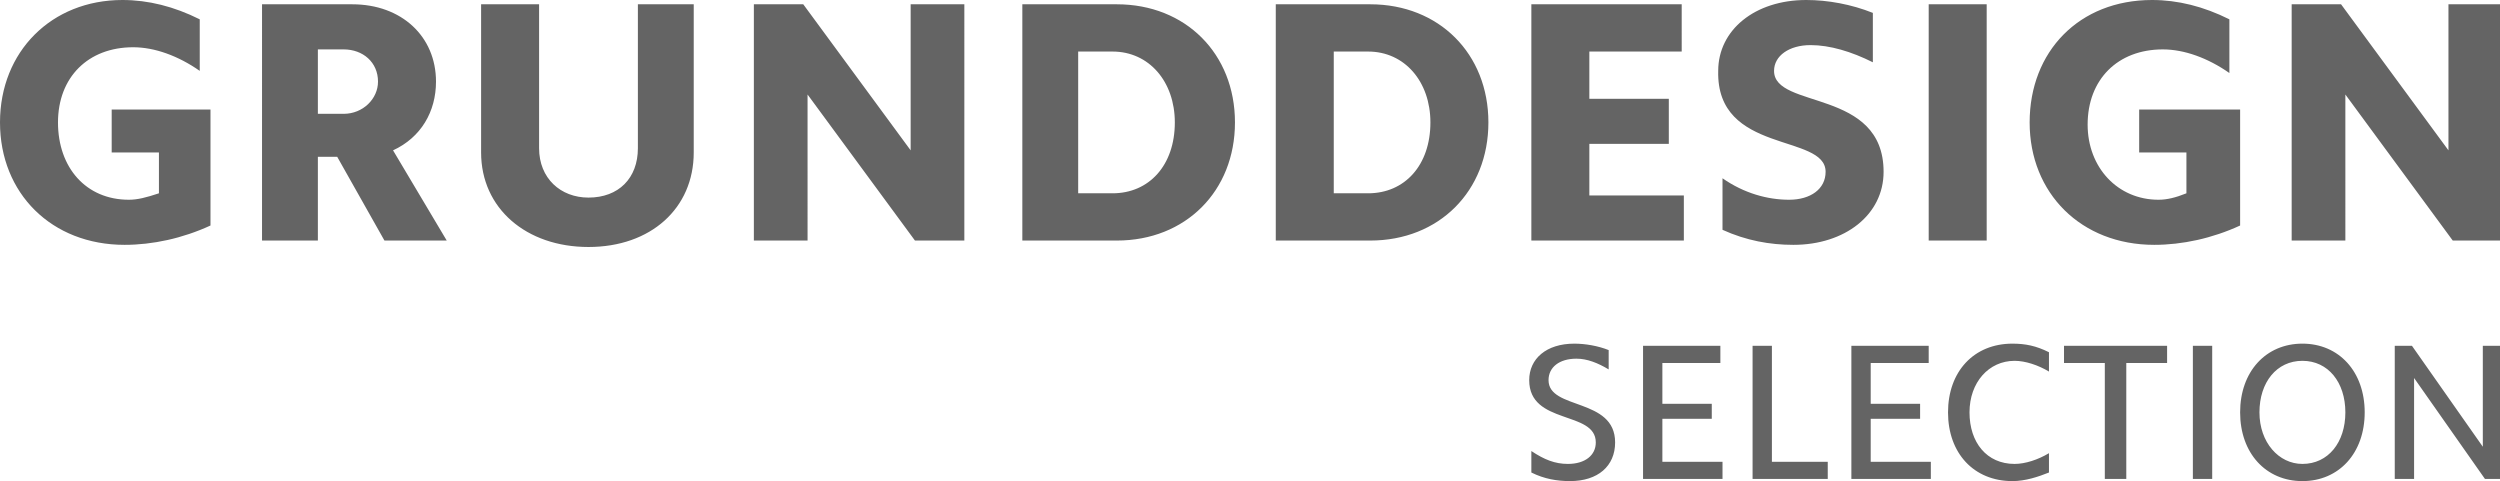
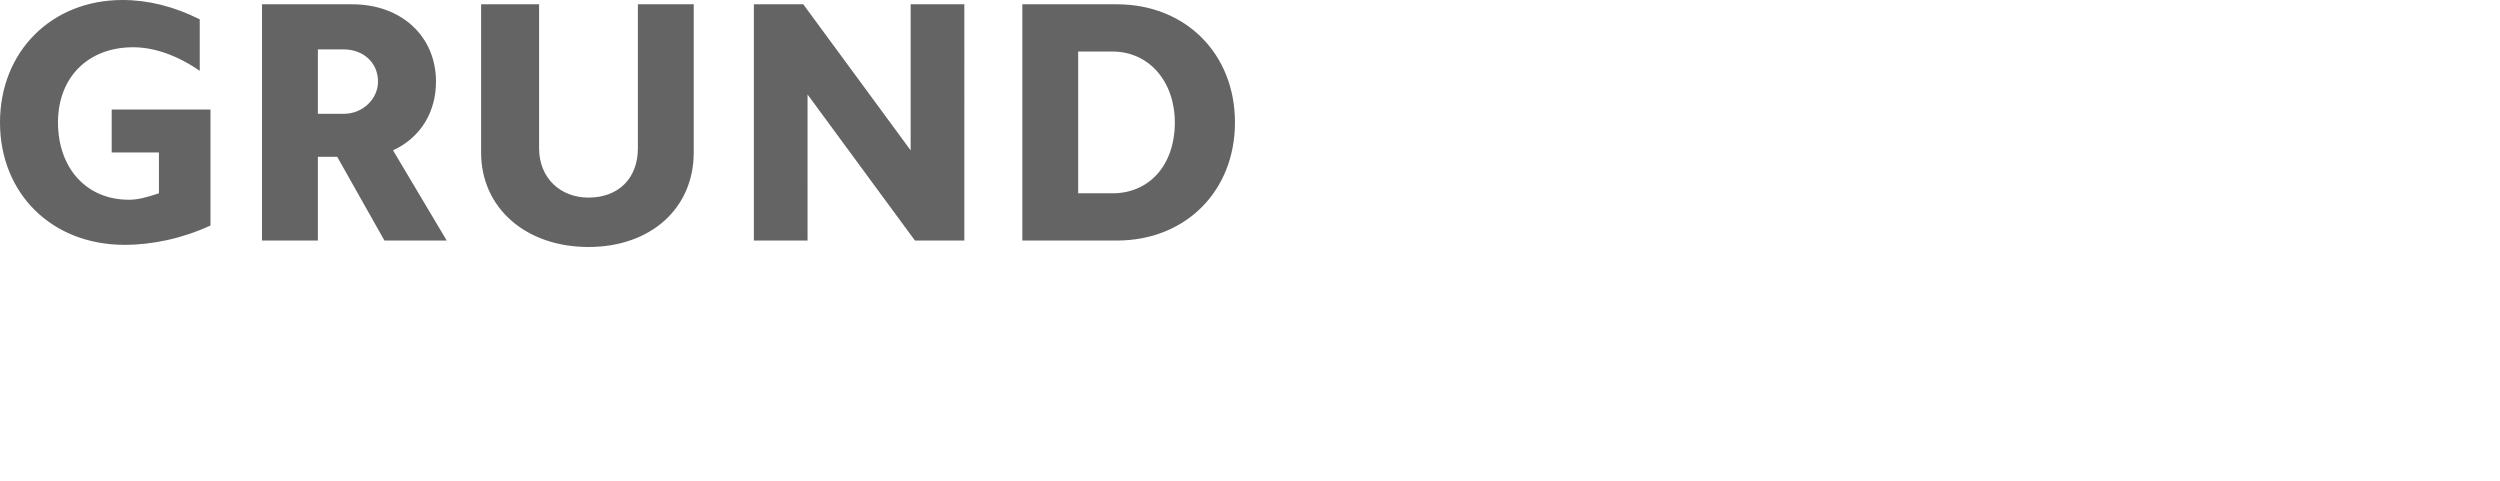
<svg xmlns="http://www.w3.org/2000/svg" version="1.1" id="Ebene_1" x="0px" y="0px" viewBox="0 0 116.4 22.4" style="enable-background:new 0 0 116.4 22.4;" xml:space="preserve">
  <style type="text/css">
	.st0{fill:#646464;}
</style>
  <g>
-     <path class="st0" d="M106.7,11.2h2.5V4.4l5,6.8h2.3V0.2H114V7l-5-6.8h-2.3V11.2z M104.2,5.1h-4.6v2h2.2V9c-0.5,0.2-0.9,0.3-1.3,0.3   c-1.9,0-3.3-1.5-3.3-3.5c0-2.1,1.4-3.5,3.5-3.5c1,0,2.1,0.4,3.1,1.1V0.9c-1.2-0.6-2.4-0.9-3.6-0.9c-3.4,0-5.7,2.4-5.7,5.7   c0,3.3,2.4,5.7,5.8,5.7c1.3,0,2.7-0.3,4-0.9V5.1z M89.8,11.2h2.7V0.2h-2.7V11.2z M80.2,10.7c1.1,0.5,2.2,0.7,3.3,0.7   c2.4,0,4.2-1.4,4.2-3.4c0-3.9-5.1-2.9-5.1-4.7c0-0.7,0.7-1.2,1.7-1.2c0.9,0,1.9,0.3,2.9,0.8V0.6c-1-0.4-2.1-0.6-3.1-0.6   c-2.4,0-4.1,1.4-4.1,3.3C79.9,7.2,85,6.2,85,8c0,0.8-0.7,1.3-1.7,1.3s-2.1-0.3-3.1-1C80.2,8.3,80.2,10.7,80.2,10.7z M71.3,11.2h7.1   V9.1H74V6.7h3.7V4.6H74V2.4h4.3V0.2h-7V11.2z M62.1,2.4h1.6c1.7,0,2.9,1.4,2.9,3.3c0,2-1.2,3.3-2.9,3.3h-1.6   C62.1,9.1,62.1,2.4,62.1,2.4z M59.4,11.2h4.4c3.2,0,5.5-2.3,5.5-5.5c0-3.2-2.3-5.5-5.5-5.5h-4.4C59.4,0.2,59.4,11.2,59.4,11.2z" />
    <path class="st0" d="M50.2,2.4h1.6c1.7,0,2.9,1.4,2.9,3.3c0,2-1.2,3.3-2.9,3.3h-1.6V2.4z M47.6,11.2h4.4c3.2,0,5.5-2.3,5.5-5.5   c0-3.2-2.3-5.5-5.5-5.5h-4.4C47.6,0.2,47.6,11.2,47.6,11.2z M35.1,11.2h2.5V4.4l5,6.8h2.3V0.2h-2.5V7l-5-6.8h-2.3   C35.1,0.2,35.1,11.2,35.1,11.2z M32.4,0.2h-2.7v6.7c0,1.4-0.9,2.3-2.3,2.3c-1.3,0-2.3-0.9-2.3-2.3V0.2h-2.7v6.9   c0,2.6,2.1,4.4,5,4.4c2.9,0,4.9-1.8,4.9-4.4V0.2z M12.2,11.2h2.6V7.3h0.9l2.2,3.9h2.9L18.3,7c1.3-0.6,2-1.8,2-3.2   c0-2.1-1.6-3.6-3.9-3.6h-4.2C12.2,0.2,12.2,11.2,12.2,11.2z M14.8,2.3H16c0.9,0,1.6,0.6,1.6,1.5c0,0.8-0.7,1.5-1.6,1.5h-1.2   C14.8,5.2,14.8,2.3,14.8,2.3z M9.8,5.1H5.2v2h2.2V9C6.8,9.2,6.4,9.3,6,9.3C4,9.3,2.7,7.8,2.7,5.7c0-2.1,1.4-3.5,3.5-3.5   c1,0,2.1,0.4,3.1,1.1V0.9C8.1,0.3,6.9,0,5.7,0C2.4,0,0,2.4,0,5.7c0,3.3,2.4,5.7,5.8,5.7c1.3,0,2.7-0.3,4-0.9   C9.8,10.6,9.8,5.1,9.8,5.1z" />
-     <path class="st0" d="M111.5,22.3h0.9v-4.7l3.3,4.7h0.8v-6.2h-0.9v4.7l-3.3-4.7h-0.8V22.3z M105.2,19.2c0-1.4,0.8-2.4,2-2.4   c1.2,0,2,1,2,2.4s-0.8,2.4-2,2.4C106.1,21.6,105.2,20.6,105.2,19.2 M104.3,19.2c0,1.9,1.2,3.2,2.9,3.2s2.9-1.3,2.9-3.2   s-1.2-3.2-2.9-3.2S104.3,17.3,104.3,19.2 M102.1,22.3h0.9v-6.2h-0.9V22.3z M98,22.3H99v-5.4h1.9v-0.8h-4.8v0.8H98   C98,16.9,98,22.3,98,22.3z M90.7,19.2c0,1.9,1.2,3.2,3,3.2c0.6,0,1.2-0.2,1.7-0.4v-0.9c-0.5,0.3-1.1,0.5-1.6,0.5   c-1.3,0-2.1-1-2.1-2.4c0-1.4,0.9-2.4,2.1-2.4c0.5,0,1.1,0.2,1.6,0.5v-0.9c-0.6-0.3-1.1-0.4-1.7-0.4C91.9,16,90.7,17.3,90.7,19.2    M86.2,22.3h3.7v-0.8h-2.8v-2h2.3v-0.7h-2.3v-1.9h2.7v-0.8h-3.6C86.2,16.1,86.2,22.3,86.2,22.3z M81.6,22.3h3.5v-0.8h-2.6v-5.4   h-0.9C81.6,16.1,81.6,22.3,81.6,22.3z M76.5,22.3h3.7v-0.8h-2.8v-2h2.3v-0.7h-2.3v-1.9h2.7v-0.8h-3.6V22.3z M71.3,22   c0.6,0.3,1.2,0.4,1.8,0.4c1.3,0,2.1-0.7,2.1-1.8c0-2.1-3.1-1.5-3.1-2.9c0-0.6,0.5-1,1.3-1c0.5,0,1,0.2,1.5,0.5v-0.9   c-0.5-0.2-1.1-0.3-1.6-0.3c-1.3,0-2.1,0.7-2.1,1.7c0,2.1,3.1,1.4,3.1,2.9c0,0.6-0.5,1-1.3,1c-0.6,0-1.1-0.2-1.7-0.6   C71.3,21.1,71.3,22,71.3,22z" />
  </g>
</svg>